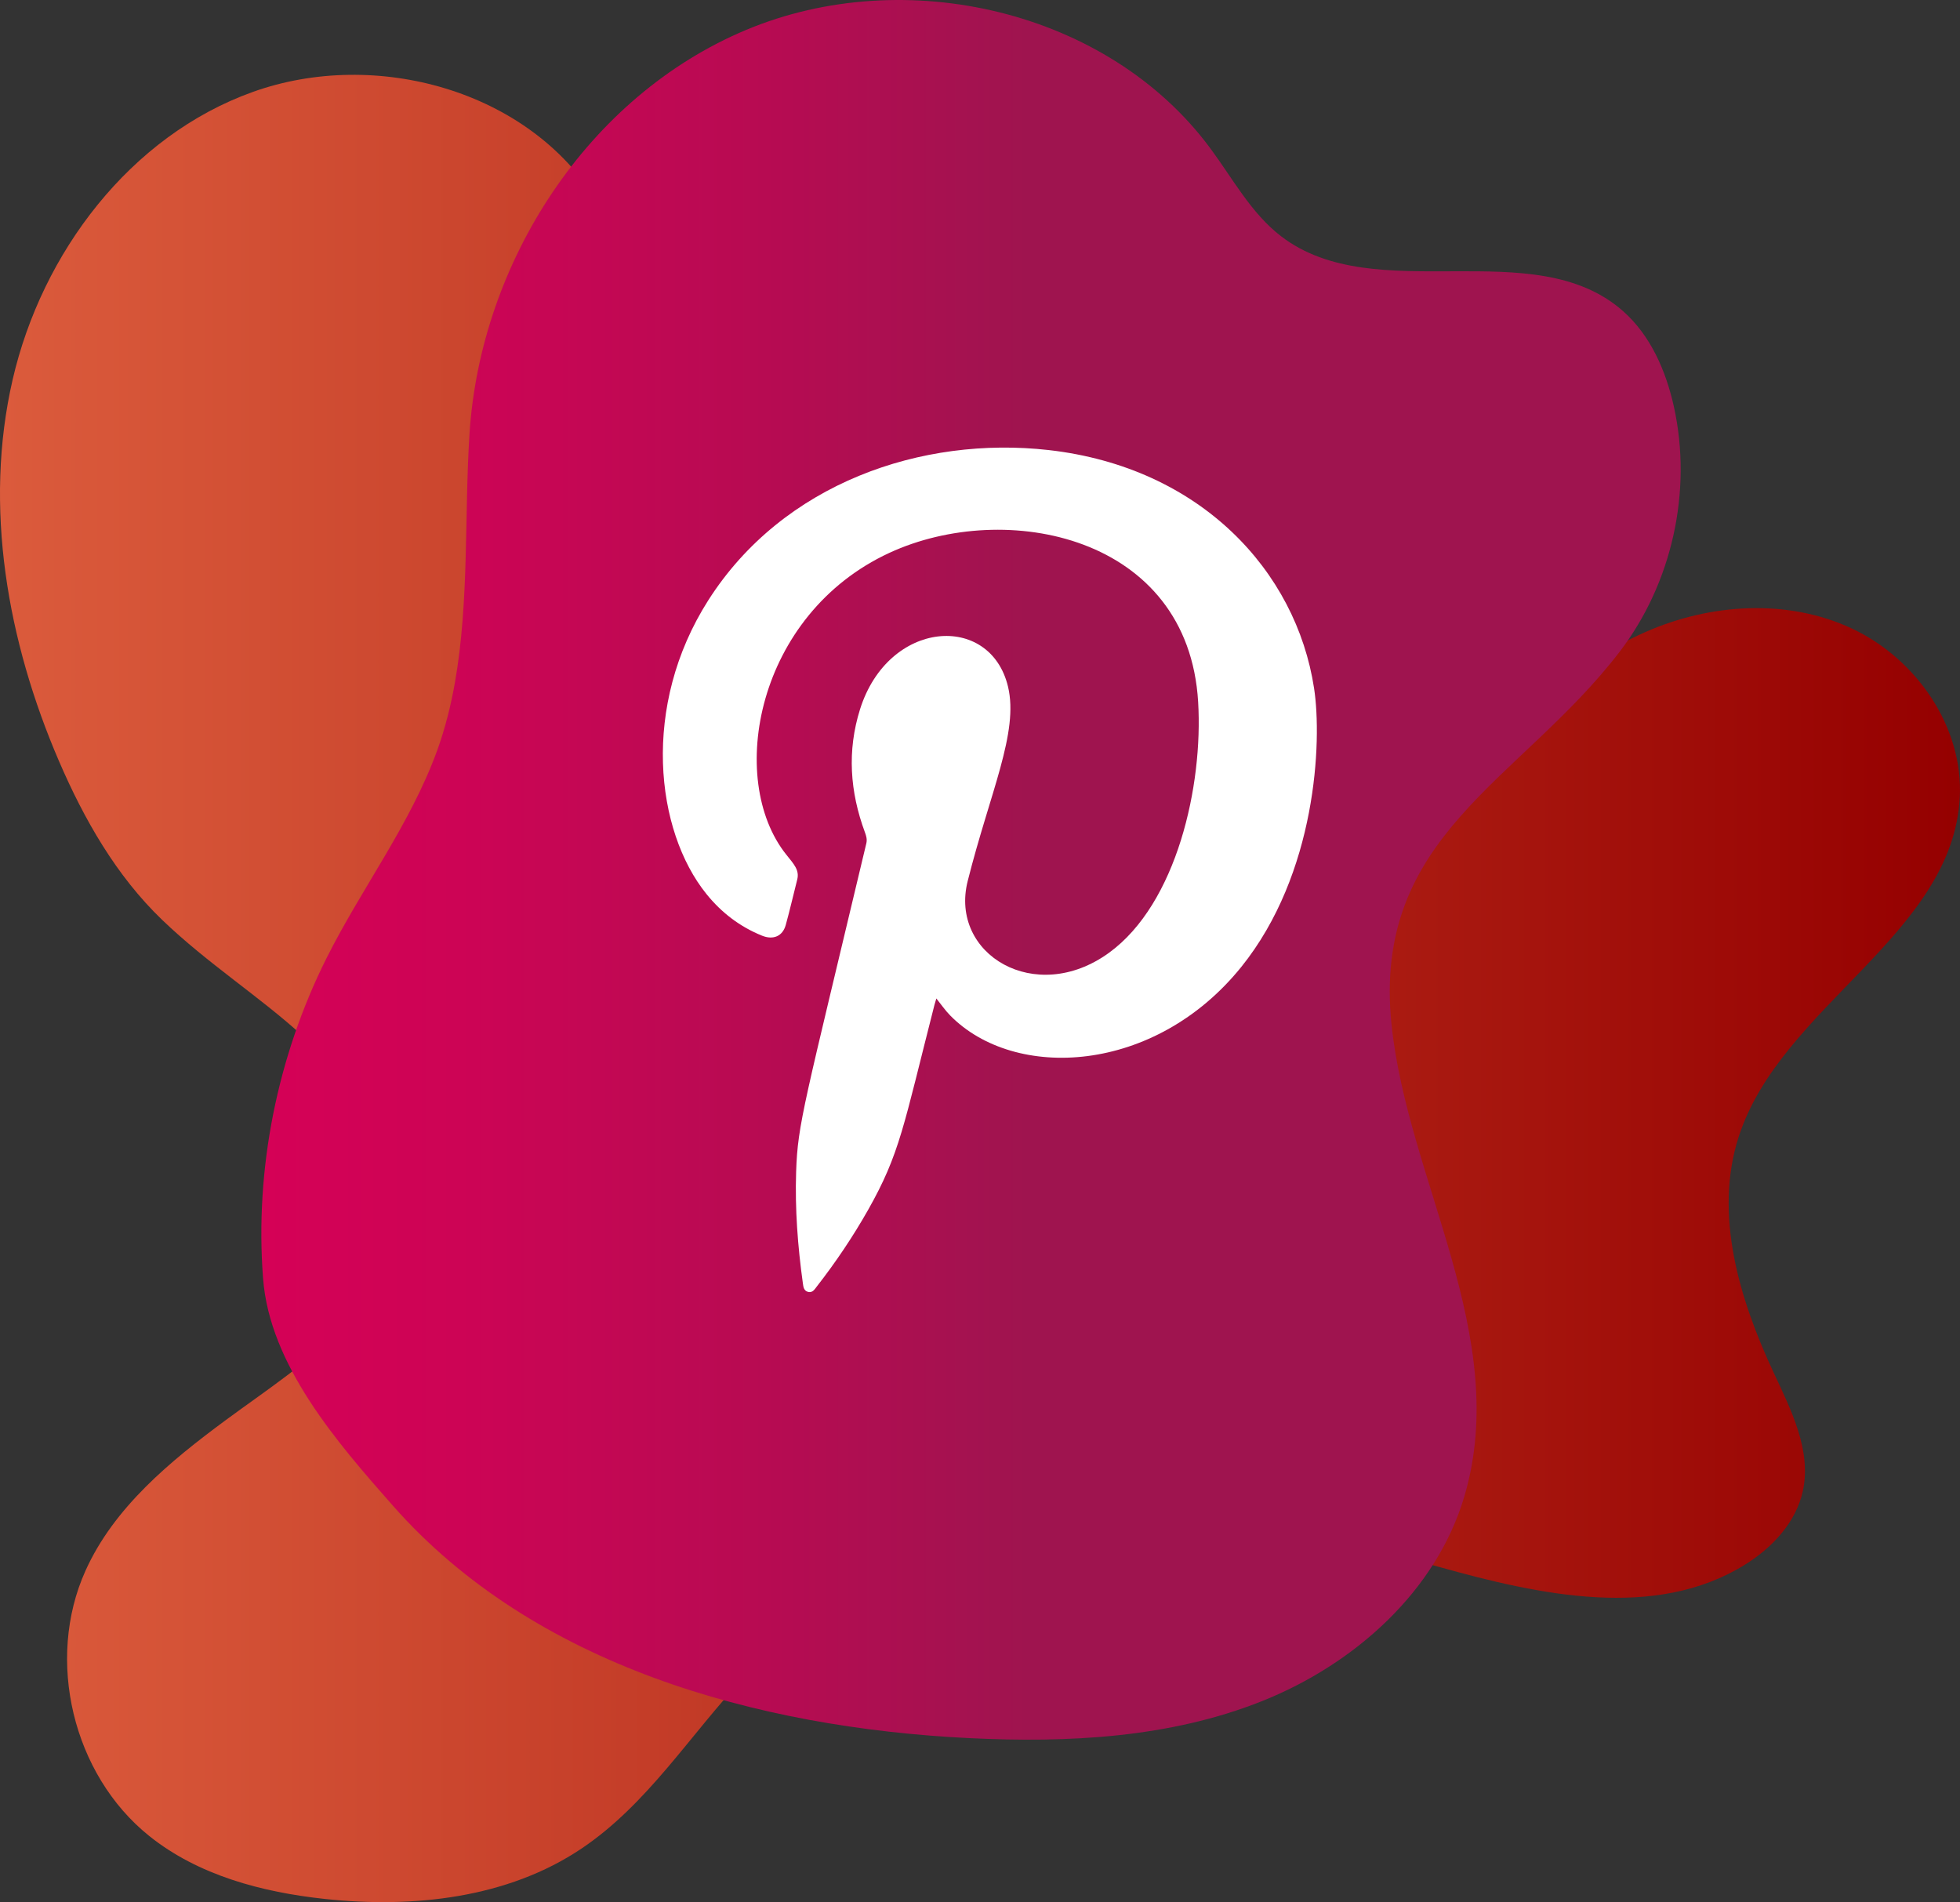
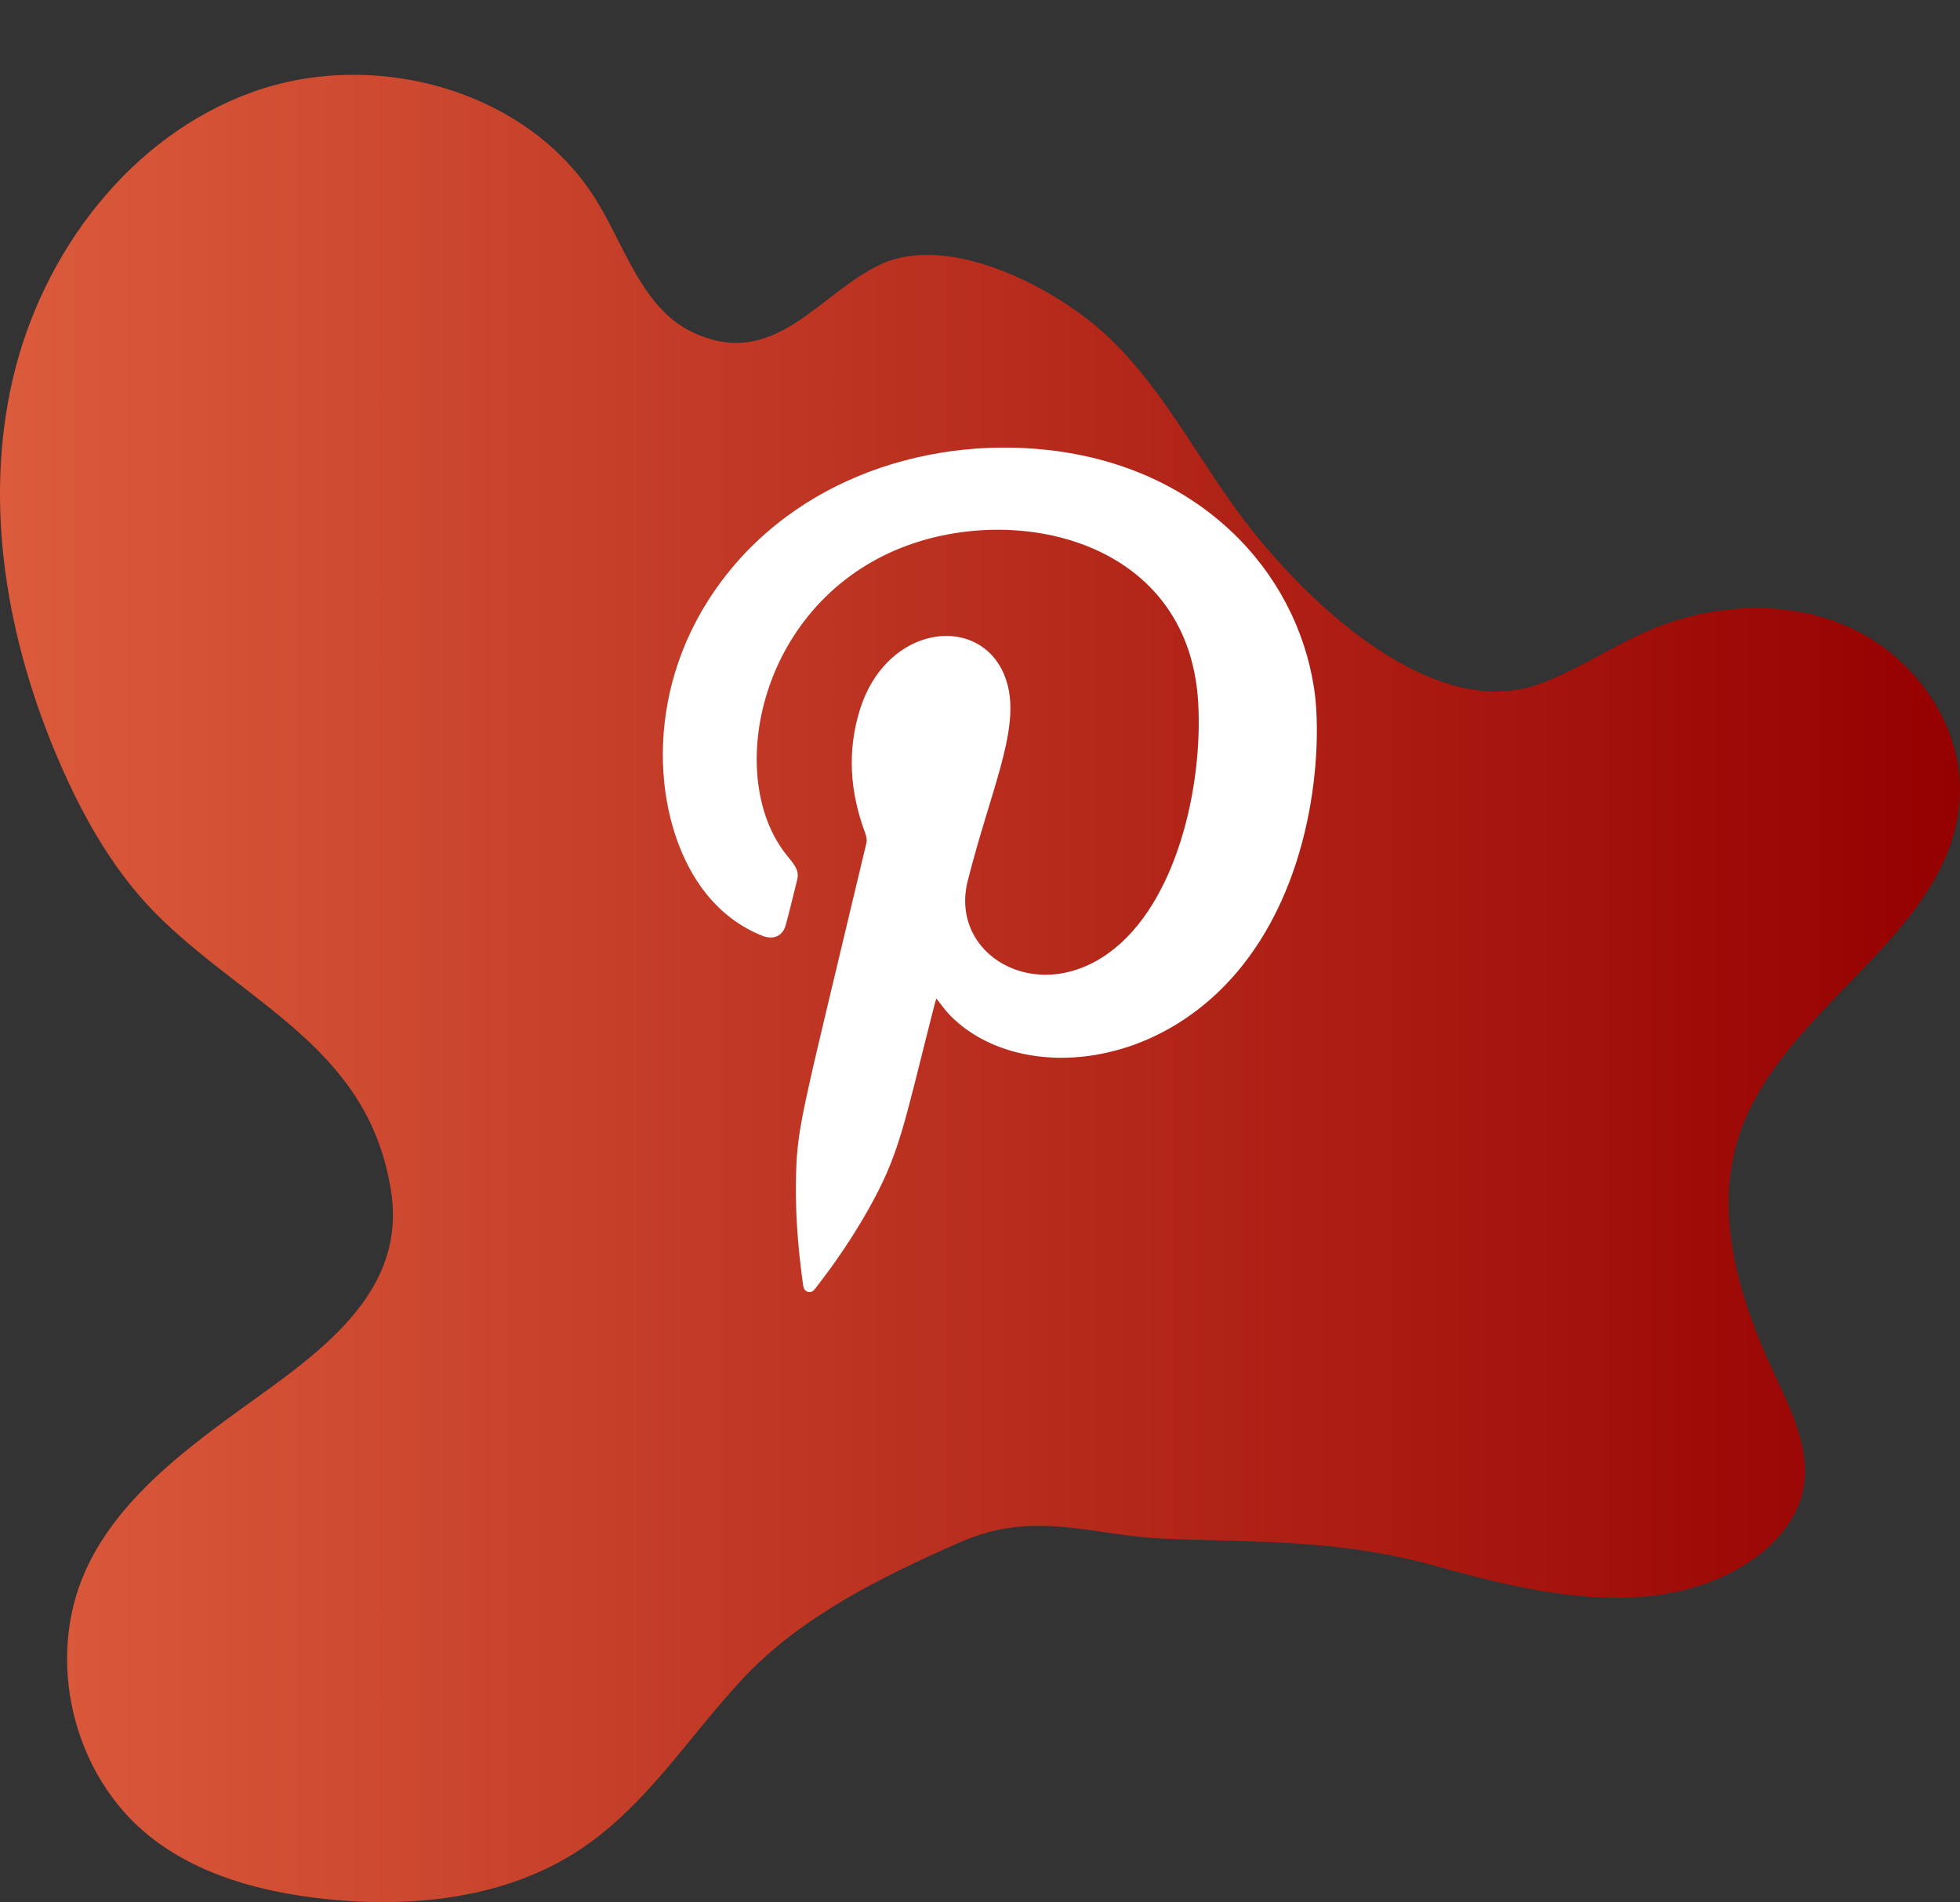
<svg xmlns="http://www.w3.org/2000/svg" viewBox="200.491 187.262 107.656 104.477" width="107.656px" height="104.477px">
  <rect x="200.491" y="187.262" width="107.656" height="104.477" fill="#333333" stroke="none" />
  <g transform="matrix(1, 0, 0, 1, 0, 1.4210854715202004e-14)">
    <g>
      <linearGradient id="SVGID_00000130605745166771199630000010106829385246802848_" gradientUnits="userSpaceOnUse" x1="200.491" y1="241.555" x2="308.148" y2="241.555">
        <stop offset="0" style="stop-color:#DB5B3C" />
        <stop offset="0.783" style="stop-color:#A5140D" />
        <stop offset="1" style="stop-color:#950000" />
      </linearGradient>
      <path style="fill-rule:evenodd;clip-rule:evenodd;fill:url(#SVGID_00000130605745166771199630000010106829385246802848_);" d=" M235.733,202.824c-0.898-1.412-1.576-3.067-2.449-4.497c-3.726-6.111-12.163-8.429-18.902-6.017 c-6.738,2.412-11.587,8.826-13.196,15.8c-1.609,6.974-0.288,14.385,2.545,20.958c1.38,3.202,3.146,6.296,5.659,8.712 c5.02,4.826,11.42,7.233,12.587,14.955c0.912,6.034-4.808,9.368-9.081,12.524c-3.067,2.266-6.143,4.799-7.709,8.275 c-2.208,4.898-0.696,11.199,3.492,14.564c2.703,2.171,6.208,3.097,9.656,3.466c4.86,0.52,10.037-0.041,14.094-2.766 c3.641-2.446,5.956-6.246,8.913-9.389c3.193-3.393,7.643-5.571,11.87-7.433c4.185-1.843,7.305-0.329,11.449-0.187 c5.298,0.181,9.589,0.055,14.842,1.529c5.564,1.561,11.902,2.936,16.816-0.104c1.505-0.931,2.82-2.329,3.196-4.058 c0.483-2.224-0.641-4.441-1.604-6.503c-1.889-4.045-3.288-8.68-1.927-12.932c2.303-7.195,11.74-11.099,12.15-18.642 c0.212-3.894-2.395-7.641-5.926-9.295c-3.531-1.654-7.777-1.382-11.344,0.194c-1.99,0.879-3.807,2.137-5.856,2.867 c-5.939,2.113-12.893-4.663-16.222-9.065c-2.651-3.506-4.618-7.602-7.943-10.476c-2.804-2.424-8.316-5.212-11.96-3.53 c-3.427,1.582-5.842,5.888-10.366,3.729C237.309,204.926,236.451,203.953,235.733,202.824z" />
      <linearGradient id="SVGID_00000183244243552815492570000013546626359450218151_" gradientUnits="userSpaceOnUse" x1="214.846" y1="235.038" x2="292.806" y2="235.038">
        <stop offset="0.001" style="stop-color:#D50156" />
        <stop offset="0.139" style="stop-color:#CD0455" />
        <stop offset="0.355" style="stop-color:#B70B52" />
        <stop offset="0.54" style="stop-color:#9F144F" />
      </linearGradient>
-       <path style="fill-rule:evenodd;clip-rule:evenodd;fill:url(#SVGID_00000183244243552815492570000013546626359450218151_);" d=" M225.482,224.732c-0.226,1.28-0.538,2.533-0.976,3.742c-1.471,4.062-4.15,7.563-6.085,11.425 c-2.698,5.386-3.943,11.579-3.48,17.591c0.367,4.758,4.061,8.993,7.137,12.481c7.724,8.759,19.956,12.18,31.62,12.758 c5.45,0.27,11.047-0.01,16.115-2.033c5.068-2.023,9.569-6.021,11.113-11.255c2.589-8.771-3.117-17.33-4.004-25.906 c-1.074-10.391,7.044-13.335,12.514-20.454c2.896-3.769,4.023-8.842,2.996-13.483c-0.437-1.975-1.289-3.928-2.809-5.262 c-4.919-4.317-13.56-0.115-18.758-4.091c-1.653-1.265-2.661-3.171-3.901-4.844c-5.622-7.589-16.761-10.145-25.475-6.503 c-8.714,3.641-14.604,12.759-15.21,22.184C225.996,215.494,226.267,220.276,225.482,224.732z" />
    </g>
    <g>
      <path style="fill-rule:evenodd;clip-rule:evenodd;fill:#FFFFFF;" d="M251.921,242.104c-0.039,0.133-0.075,0.245-0.105,0.358 c-1.704,6.676-1.893,8.159-3.645,11.258c-0.835,1.473-1.775,2.87-2.816,4.206c-0.118,0.151-0.227,0.347-0.462,0.299 c-0.257-0.055-0.277-0.285-0.305-0.491c-0.281-2.029-0.435-4.063-0.368-6.11c0.088-2.668,0.418-3.584,3.857-18.046 c0.05-0.221-0.006-0.404-0.08-0.603c-0.822-2.221-0.985-4.474-0.266-6.759c1.557-4.932,7.149-5.311,8.127-1.24 c0.602,2.517-0.991,5.811-2.215,10.68c-1.013,4.018,3.716,6.874,7.759,3.941c3.728-2.703,5.175-9.186,4.899-13.779 c-0.542-9.16-10.586-11.139-16.958-8.19c-7.305,3.378-8.966,12.433-5.667,16.572c0.418,0.526,0.74,0.848,0.602,1.382 c-0.212,0.829-0.4,1.663-0.629,2.488c-0.17,0.613-0.684,0.836-1.304,0.584c-1.215-0.491-2.229-1.267-3.05-2.286 c-2.802-3.468-3.603-10.329,0.101-16.137c4.103-6.435,11.735-9.038,18.704-8.248c8.322,0.946,13.583,6.633,14.569,13.084 c0.449,2.939,0.126,10.186-4,15.307c-4.746,5.886-12.439,6.276-15.988,2.663C252.407,242.759,252.188,242.435,251.921,242.104z" />
    </g>
  </g>
</svg>